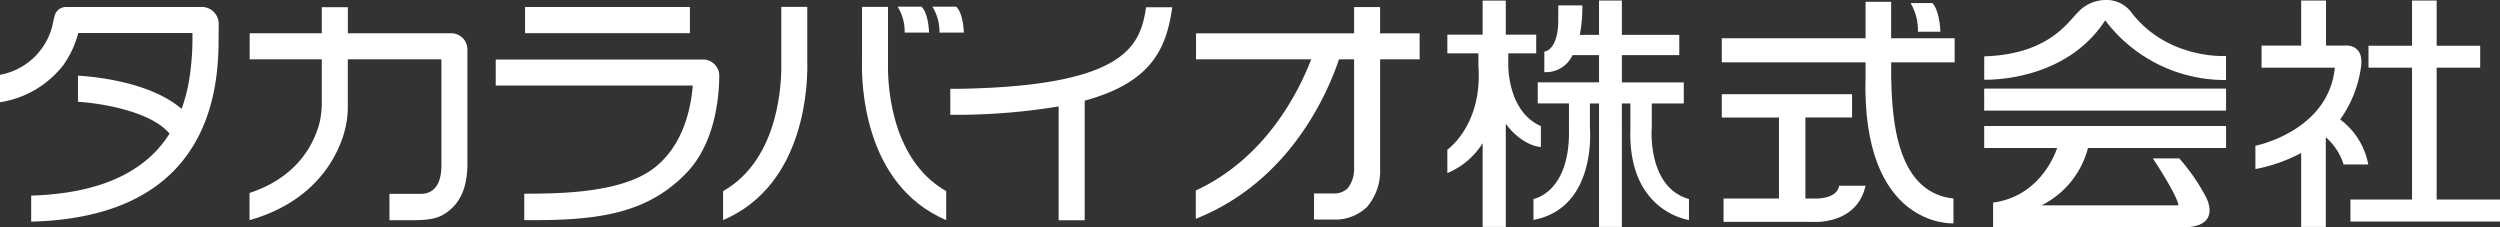
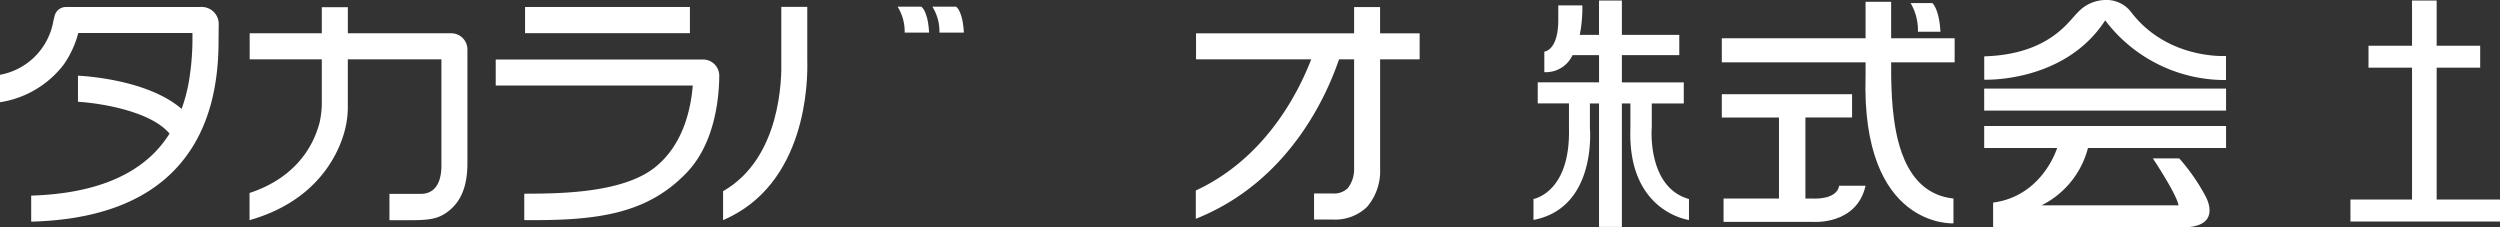
<svg xmlns="http://www.w3.org/2000/svg" width="308.506" height="28.014" viewBox="0 0 308.506 28.014">
  <rect x="0" y="0" width="308.506" height="28.014" fill="#333333" stroke="none" />
  <g transform="translate(-641 -5578.001)">
    <rect width="20.341" height="3.231" transform="translate(705.795 5578.863)" fill="#fff" />
    <path d="M40.27,3.52c-.024,3.318-.738,8.512-3.983,11.926-4.919,5.17-11.1,5.98-20.081,5.893V18.084c3.815-.024,11.873.034,16.02-3.168C35.8,12.147,36.764,7.667,37,4.73H12.685V1.523h25.55a2,2,0,0,1,2.035,2" transform="translate(689.489 5583.822)" fill="#fff" />
-     <path d="M51.709.186H48.473c-.7,4.716-2.45,9.732-23.177,10.065v0h-.979v3.207h1v0a77.378,77.378,0,0,0,12.37-1.037V26.474H40.9V11.712C49.336,9.411,51,5.1,51.709.186" transform="translate(733.952 5578.711)" fill="#fff" />
    <path d="M58.222,6.629V3.422h-4.88V.181H50.135V3.422H30.628V6.629H44.845C43.215,10.844,39.14,18.854,30.6,22.818v3.491C42.077,21.747,46.764,11.09,48.274,6.629h1.861V20.112a3.765,3.765,0,0,1-.8,2.44,2.444,2.444,0,0,1-1.833.632H45.192V26.4h2.315a5.666,5.666,0,0,0,4.22-1.553,6.84,6.84,0,0,0,1.616-4.8V6.629Z" transform="translate(757.965 5578.692)" fill="#fff" />
    <path d="M31.2,3.4H18.515V.185H15.3V3.4h-8.9V6.613h8.9v5.647a12.044,12.044,0,0,1-.251,2.059c-.058.246-.135.506-.222.781l-.014.034c-.825,2.556-2.985,6.178-8.43,7.972v3.352c9.129-2.575,11.449-9.3,11.921-11.81a11.54,11.54,0,0,0,.207-2.016V6.613h11.55V19.605c.029,2.9-1.331,3.607-2.513,3.612-1.736,0-2.995,0-3.9,0v3.25c4.393-.01,5.763.183,7.489-1.288,1.432-1.22,2.132-3.082,2.132-5.715V5.446A2,2,0,0,0,31.2,3.4" transform="translate(665.411 5578.708)" fill="#fff" />
    <path d="M24.73.182H8.121a1.446,1.446,0,0,0-1.37,1.051l-.159.641A8.164,8.164,0,0,1,0,8.549v3.13c0,.13,0,.227,0,.256A12.239,12.239,0,0,0,7.846,7.31,12.159,12.159,0,0,0,9.659,3.389H23.746a32.615,32.615,0,0,1-.405,5.8,19.788,19.788,0,0,1-.931,3.569c-4-3.458-11.275-4.017-12.789-4.1v3.221c2.672.159,8.955,1.124,11.3,3.93a14.18,14.18,0,0,1-1.717,2.209c-3.27,3.41-8.425,5.228-15.355,5.44v3.212c7.88-.2,13.831-2.349,17.708-6.39C26.268,15.373,26.977,8.8,26.972,4.218L26.987,2.4A2.1,2.1,0,0,0,24.73.182" transform="translate(641 5578.682)" fill="#fff" />
-     <path d="M48.576,15.5c-4.171-1.823-4.022-7.615-4.022-7.615V6.525H48v-2.3H44.246V.015H41.391v4.21H37.036v2.3H40.87V8.078c.521,7.325-3.834,10.335-3.834,10.335V21.3a9.4,9.4,0,0,0,4.355-3.689V27.947h2.855V15.216c2.1,2.821,4.331,2.869,4.331,2.869Z" transform="translate(782.571 5578.058)" fill="#fff" />
    <path d="M53.838,15.793V12.712h3.95v-2.6H50.149V6.751h7.084v-2.5H50.149V.014H47.327V4.253H44.955A17.548,17.548,0,0,0,45.268.617H42.3v1.91c-.043,3.694-1.722,3.79-1.722,3.79V8.849a3.62,3.62,0,0,0,3.482-2.1h3.27v3.356H39.766v2.6h3.853v3.082c.188,7.948-4.379,8.714-4.379,8.714v2.585c7.851-1.485,6.964-11.3,6.964-11.3V12.712h1.124V27.951h2.821V12.712H51.2v3.082c-.357,10.32,7.229,11.3,7.229,11.3V24.508c-5.16-1.437-4.6-8.714-4.6-8.714" transform="translate(790.995 5578.054)" fill="#fff" />
    <path d="M64.955.047H61.8v4.5H44.059V7.517H61.8V9.109c-.574,18.943,10.846,18.273,10.846,18.273V24.319c-6.322-.651-7.186-8.145-7.494-11.154-.149-1.423-.193-3.858-.193-3.858V7.517h7.832V4.546H64.955Z" transform="translate(809.416 5578.18)" fill="#fff" />
    <path d="M49.8,3.618h2.773c-.14-2.826-1-3.54-1-3.54H48.889a6.57,6.57,0,0,1,.907,3.54" transform="translate(827.879 5578.299)" fill="#fff" />
-     <path d="M68.173,14.693A14.567,14.567,0,0,0,70.734,8.3c.477-3.111-2.107-2.72-2.107-2.72h-2.2V.013H63.36V5.578H58.475V8.3h9.037c-.752,7.856-9.8,9.64-9.8,9.64v2.874A19.907,19.907,0,0,0,63.36,18.83v9.124H66.4V16.882A7.469,7.469,0,0,1,68.6,20.243H71.64a8.985,8.985,0,0,0-3.467-5.551" transform="translate(861.609 5578.05)" fill="#fff" />
    <path d="M55.455,15.282h-1.08v-10h5.758V2.411H44.059V5.285h7.055v10l-6.838,0v2.879H55.262s5.43.453,6.535-4.456H58.541c-.289,1.726-3.086,1.582-3.086,1.582" transform="translate(809.416 5587.217)" fill="#fff" />
    <path d="M70.78,24.569V8.3h5.372V5.593H70.78V.013H67.741v5.58H62.369V8.3h5.372V24.569h-7.6v2.715H78.6V24.569Z" transform="translate(870.909 5578.051)" fill="#fff" />
    <path d="M65.7,2.508A18.535,18.535,0,0,0,80.611,9.876V6.906s-7.2.482-11.7-5.4A3.817,3.817,0,0,0,65.666,0a4.725,4.725,0,0,0-3.356,1.543c-1.1,1.027-3.5,5.175-11.535,5.411V9.833s9.905.424,14.931-7.325" transform="translate(835.084 5578.001)" fill="#fff" />
    <path d="M50.773,5.939h9s-1.775,5.927-7.9,6.737V15.69H76.115c3.969-.429,1.958-3.824,1.958-3.824a24.128,24.128,0,0,0-3.231-4.644H71.587s2.961,4.442,3.164,5.792H57.857a11,11,0,0,0,5.724-7.075H80.62V3.224H50.773Z" transform="translate(835.081 5590.324)" fill="#fff" />
    <rect width="29.847" height="2.715" transform="translate(885.854 5588.933)" fill="#fff" />
    <path d="M28.891.176H25.684V6.86c.063,2.093-.024,11.974-7.181,16.059v3.569c10.32-4.4,10.465-17.149,10.388-19.681Z" transform="translate(711.728 5578.673)" fill="#fff" />
-     <path d="M22.066.176h3.207V6.86c-.063,2.093.024,11.974,7.181,16.059v3.569c-10.32-4.4-10.465-17.149-10.388-19.681Z" transform="translate(725.31 5578.673)" fill="#fff" />
    <path d="M23.841,3.377h3.014C26.715.662,25.886.17,25.886.17H22.968a5.8,5.8,0,0,1,.873,3.207" transform="translate(728.796 5578.65)" fill="#fff" />
    <path d="M24.731,3.377h3.014C27.605.662,26.776.17,26.776.17H23.858a5.8,5.8,0,0,1,.873,3.207" transform="translate(732.198 5578.65)" fill="#fff" />
  </g>
</svg>